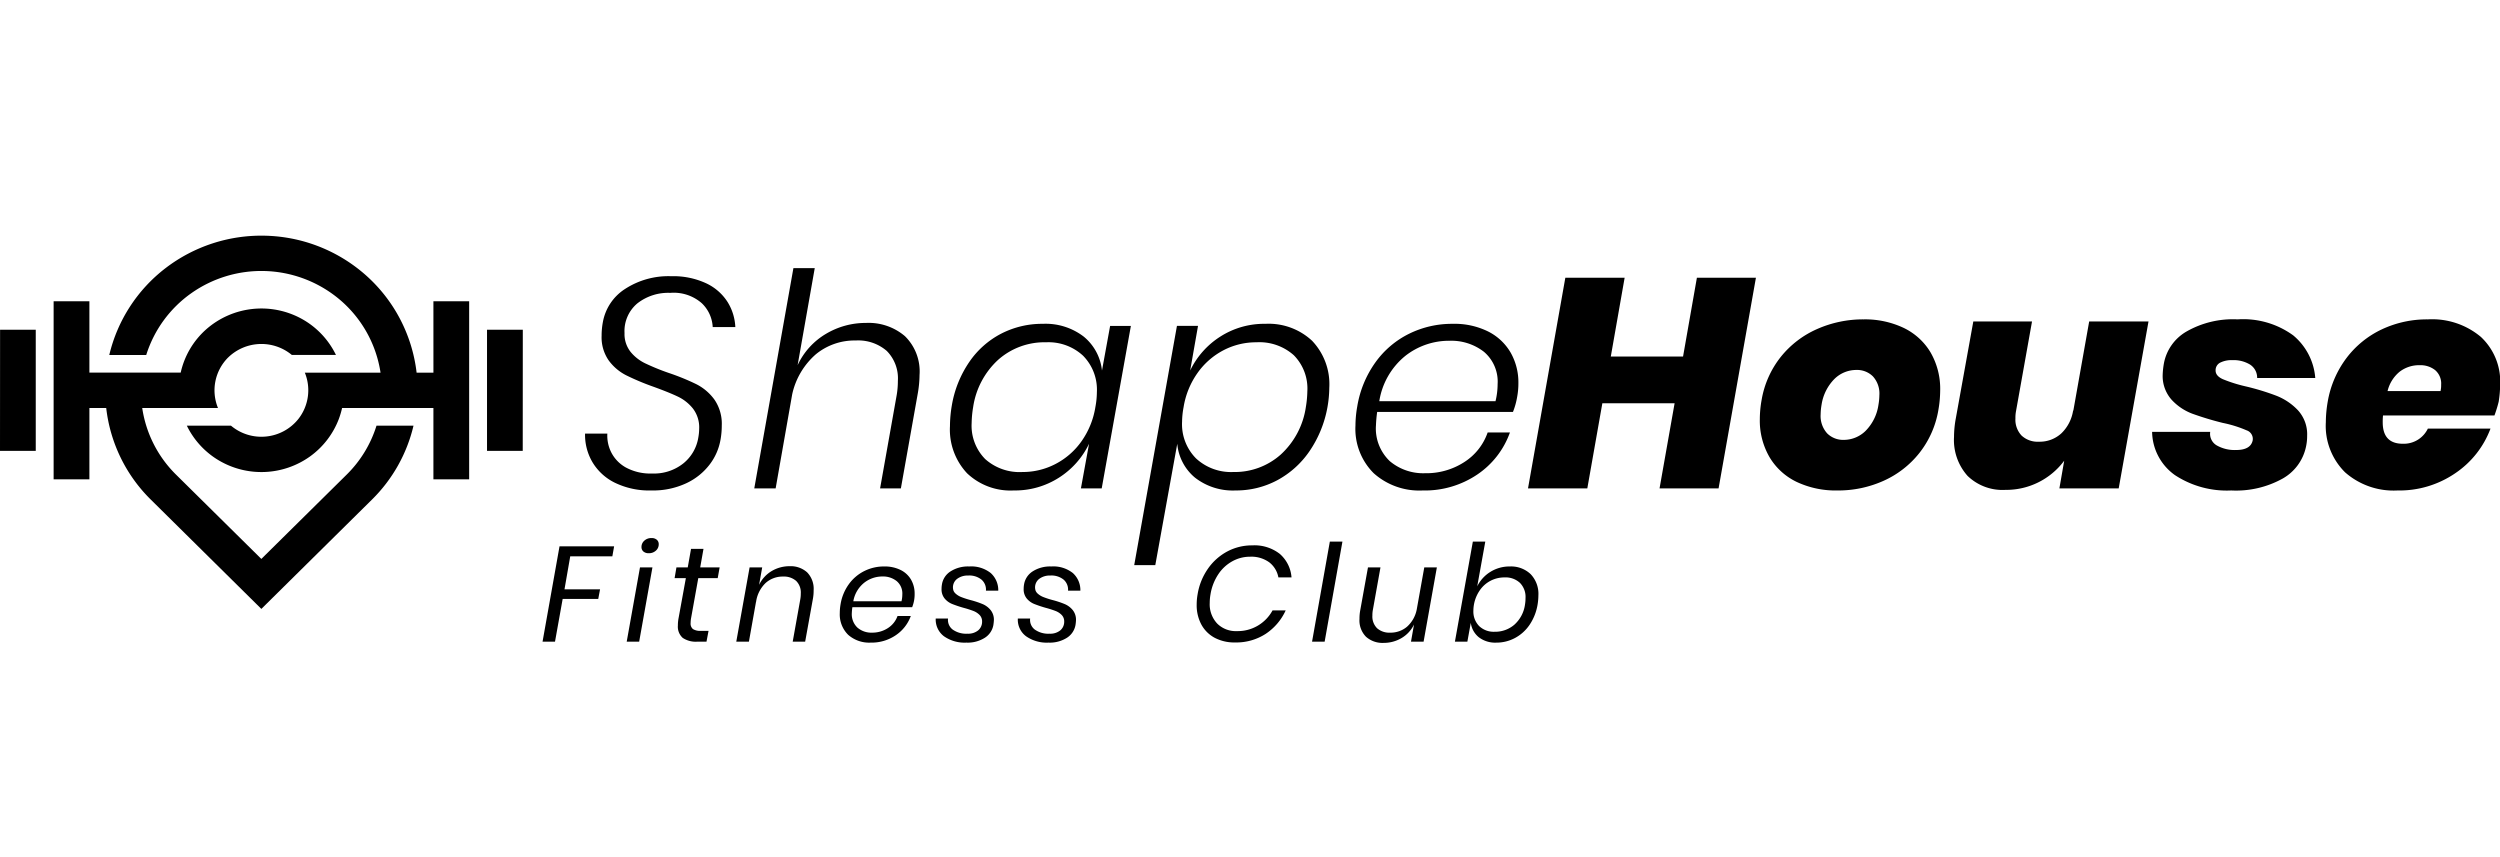
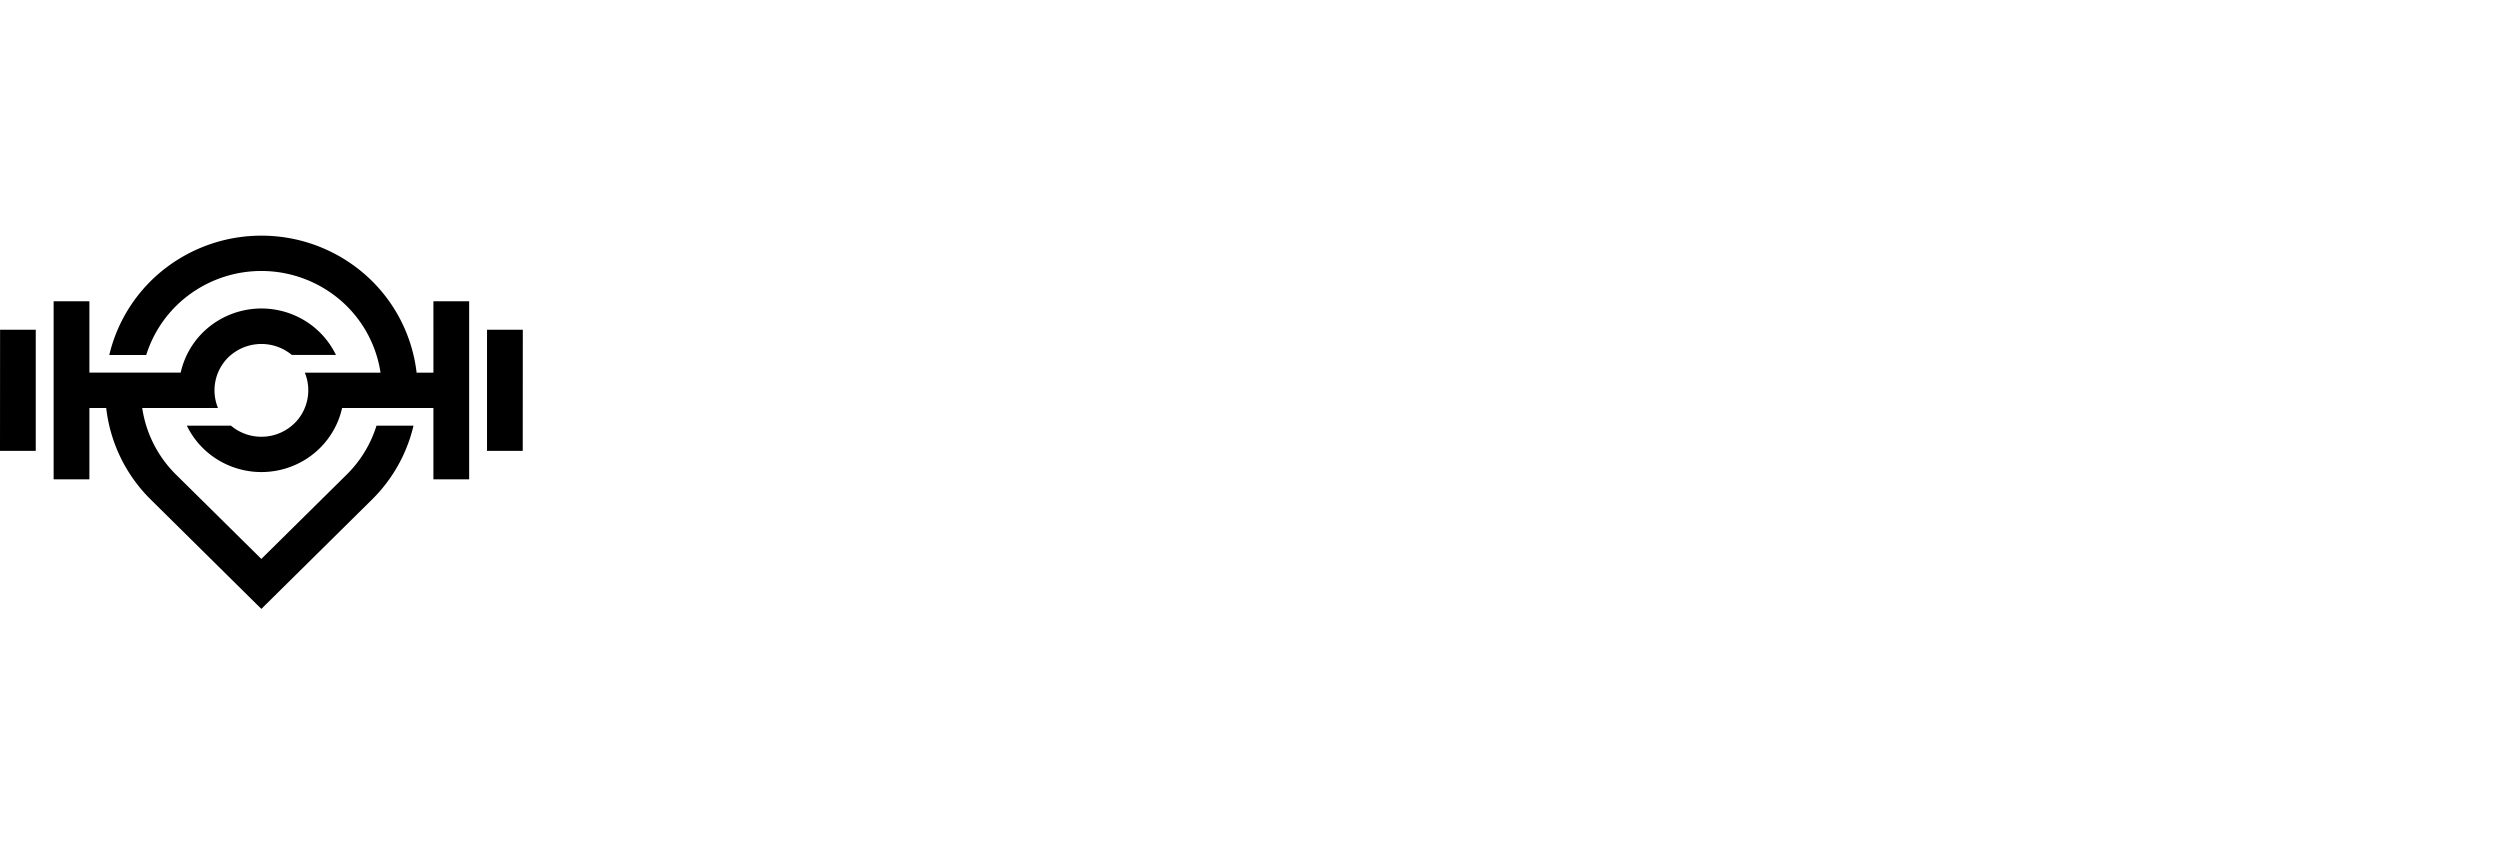
<svg xmlns="http://www.w3.org/2000/svg" data-veello-color="#000" xml:space="preserve" style="fill-rule:evenodd;clip-rule:evenodd;stroke-linejoin:round;stroke-miterlimit:2" viewBox="0 0 140 48" width="140" height="48">
-   <path d="M49.57 14.013a3.9 3.9 0 0 1-.737 1.699 4.3 4.3 0 0 1-1.616 1.303 5.4 5.4 0 0 1-2.41.498 5.4 5.4 0 0 1-2.507-.532 3.67 3.67 0 0 1-1.553-1.433 3.7 3.7 0 0 1-.497-1.945h1.533a2.54 2.54 0 0 0 .259 1.27c.22.443.57.81 1.004 1.054.557.3 1.186.446 1.82.42a3.24 3.24 0 0 0 2.147-.697 2.86 2.86 0 0 0 1.025-1.76q.06-.315.063-.635a2.13 2.13 0 0 0-.425-1.371 2.95 2.95 0 0 0-1.047-.83q-.621-.296-1.698-.685a17 17 0 0 1-1.872-.789 3.4 3.4 0 0 1-1.183-1.013 2.78 2.78 0 0 1-.487-1.699 5 5 0 0 1 .083-.921 3.43 3.43 0 0 1 1.524-2.293 5.47 5.47 0 0 1 3.18-.88 5.36 5.36 0 0 1 2.412.49 3.5 3.5 0 0 1 1.47 1.29c.322.52.503 1.112.53 1.72h-1.556a2.44 2.44 0 0 0-.746-1.637 2.92 2.92 0 0 0-2.175-.717 3.44 3.44 0 0 0-2.267.726 2.487 2.487 0 0 0-.879 2.038c-.019.46.124.911.404 1.279.27.336.614.608 1.004.798q.799.38 1.636.668.978.327 1.905.778c.489.25.911.61 1.233 1.052.36.527.537 1.155.508 1.79q0 .487-.084.964zm10.004-8.025c.98-.049 1.94.278 2.683.911a3.4 3.4 0 0 1 1.004 2.671 7.7 7.7 0 0 1-.125 1.29l-1.159 6.51h-1.43l1.14-6.408q.084-.487.083-.982a2.68 2.68 0 0 0-.766-2.068 3 3 0 0 0-2.134-.716 4.2 4.2 0 0 0-2.734.941 5.1 5.1 0 0 0-1.637 2.764l-1.138 6.469h-1.47l2.692-15.15h1.468l-1.178 6.675a4.9 4.9 0 0 1 1.957-2.16 5.33 5.33 0 0 1 2.744-.747m12.159.062a4.3 4.3 0 0 1 2.824.88 3.48 3.48 0 0 1 1.255 2.334l.56-3.071H77.8L75.793 17.37h-1.43l.56-3.07a5.67 5.67 0 0 1-2.071 2.333 5.6 5.6 0 0 1-3.107.88 4.334 4.334 0 0 1-3.21-1.178 4.39 4.39 0 0 1-1.181-3.245 8.6 8.6 0 0 1 .126-1.413 7.5 7.5 0 0 1 1.201-3 6 6 0 0 1 2.205-1.955 6.15 6.15 0 0 1 2.847-.673zm.227 1.269a4.8 4.8 0 0 0-3.282 1.198 5.5 5.5 0 0 0-1.73 3.266q-.092.538-.102 1.083a3.27 3.27 0 0 0 .932 2.488 3.55 3.55 0 0 0 2.569.89 4.86 4.86 0 0 0 2.267-.552 5 5 0 0 0 1.792-1.566 5.6 5.6 0 0 0 .951-2.345q.098-.507.104-1.023a3.33 3.33 0 0 0-.953-2.518 3.5 3.5 0 0 0-2.548-.92zm15.096-1.27a4.38 4.38 0 0 1 3.211 1.167 4.33 4.33 0 0 1 1.183 3.235 8 8 0 0 1-.126 1.33 7.8 7.8 0 0 1-1.242 3.04 6.3 6.3 0 0 1-2.225 1.996 6 6 0 0 1-2.848.696 4.23 4.23 0 0 1-2.796-.88 3.4 3.4 0 0 1-.846-1.047c-.21-.4-.338-.838-.376-1.287l-1.512 8.353h-1.45l2.94-16.46h1.45l-.54 3.071a5.67 5.67 0 0 1 2.072-2.334 5.6 5.6 0 0 1 3.105-.88m-2.213 10.195a4.76 4.76 0 0 0 3.264-1.198 5.5 5.5 0 0 0 1.73-3.265q.092-.538.103-1.085a3.26 3.26 0 0 0-.932-2.487 3.55 3.55 0 0 0-2.57-.889 4.85 4.85 0 0 0-2.278.553c-.71.373-1.32.91-1.781 1.566a5.6 5.6 0 0 0-.953 2.344q-.096.497-.104 1.003a3.34 3.34 0 0 0 .964 2.526 3.54 3.54 0 0 0 2.557.932M99.923 6.05a5.2 5.2 0 0 1 2.485.542c.644.33 1.177.84 1.533 1.464.35.634.529 1.346.518 2.068q.003.475-.083.942a5 5 0 0 1-.29 1.044h-9.342a9 9 0 0 0-.083.918c-.034.456.033.914.198 1.34s.422.812.755 1.13a3.56 3.56 0 0 0 2.423.829 4.8 4.8 0 0 0 2.682-.755 3.95 3.95 0 0 0 1.626-2.047h1.532a5.86 5.86 0 0 1-2.237 2.886 6.45 6.45 0 0 1-3.769 1.103 4.7 4.7 0 0 1-3.365-1.187 4.3 4.3 0 0 1-.978-1.507 4.3 4.3 0 0 1-.278-1.769q.005-.67.126-1.33a7.2 7.2 0 0 1 1.255-3.03 6.26 6.26 0 0 1 2.323-1.965 6.65 6.65 0 0 1 2.969-.676m2.962 5.323a5 5 0 0 0 .145-1.167 2.69 2.69 0 0 0-.942-2.233 3.66 3.66 0 0 0-2.37-.758 4.85 4.85 0 0 0-3.056 1.055 5.01 5.01 0 0 0-1.772 3.101zm17.916-8.496-2.57 14.494h-4.061l1.036-5.855h-4.971l-1.034 5.855h-4.08l2.568-14.494h4.08l-.953 5.425h4.971l.953-5.425zm7.415 2.866a6.2 6.2 0 0 1 2.744.584c.773.37 1.418.957 1.854 1.688a5 5 0 0 1 .663 2.62 8 8 0 0 1-.126 1.352 6.5 6.5 0 0 1-1.305 2.948 6.56 6.56 0 0 1-2.464 1.914 7.6 7.6 0 0 1-3.173.665 6.3 6.3 0 0 1-2.793-.583 4.36 4.36 0 0 1-1.874-1.7 5 5 0 0 1-.673-2.63q.004-.67.126-1.33a6.5 6.5 0 0 1 1.318-2.949 6.6 6.6 0 0 1 2.496-1.913 7.8 7.8 0 0 1 3.206-.666zm-.518 3.48a2.14 2.14 0 0 0-1.491.614 3.2 3.2 0 0 0-.891 1.781q-.058.324-.063.655c-.034.479.127.951.446 1.31.304.302.72.465 1.149.45a2.14 2.14 0 0 0 1.491-.613c.484-.49.796-1.12.891-1.8a4 4 0 0 0 .063-.654 1.75 1.75 0 0 0-.446-1.303 1.55 1.55 0 0 0-1.15-.44zm20.111-3.337-2.051 11.485h-4.08l.331-1.904a4.97 4.97 0 0 1-4.038 2.006 3.46 3.46 0 0 1-2.61-.962 3.7 3.7 0 0 1-.932-2.682q.004-.65.126-1.29l1.201-6.653h4.039l-1.1 6.162q-.048.254-.042.512c-.026.435.128.861.425 1.179.324.296.754.447 1.192.42a2.2 2.2 0 0 0 1.543-.574 2.77 2.77 0 0 0 .816-1.617v.102l1.098-6.182zm6.131-.143a5.84 5.84 0 0 1 3.829 1.105 4.23 4.23 0 0 1 1.512 2.928h-3.998a1.07 1.07 0 0 0-.486-.921 2.17 2.17 0 0 0-1.212-.307 1.74 1.74 0 0 0-.849.174.58.58 0 0 0-.311.542q0 .369.497.594.757.31 1.554.491 1.083.252 2.122.645a4.1 4.1 0 0 1 1.492 1.003c.434.48.661 1.108.632 1.751a3.4 3.4 0 0 1-.083.778 3.3 3.3 0 0 1-.561 1.246 3.3 3.3 0 0 1-1.024.914 6.6 6.6 0 0 1-3.55.828 6.5 6.5 0 0 1-3.873-1.054 3.7 3.7 0 0 1-1.146-1.304 3.7 3.7 0 0 1-.428-1.674h3.997a.92.92 0 0 0 .446.93 2.5 2.5 0 0 0 1.335.318q.994 0 1.14-.656a.62.62 0 0 0-.415-.696 8.2 8.2 0 0 0-1.636-.511 21 21 0 0 1-2.099-.634 3.7 3.7 0 0 1-1.429-.963 2.45 2.45 0 0 1-.611-1.74q.015-.381.083-.757c.083-.451.263-.879.527-1.255a3.2 3.2 0 0 1 1.005-.926 6.43 6.43 0 0 1 3.539-.849zm13.09 0a5.21 5.21 0 0 1 3.646 1.208 4.2 4.2 0 0 1 1.325 3.275 8 8 0 0 1-.103 1.188 9 9 0 0 1-.29.941h-7.666a4 4 0 0 0-.02.471q0 1.474 1.387 1.474a1.84 1.84 0 0 0 1.719-1.044h4.309a6.4 6.4 0 0 1-2.424 3.071 6.8 6.8 0 0 1-3.976 1.187 5.05 5.05 0 0 1-3.604-1.248 4.5 4.5 0 0 1-1.032-1.58 4.46 4.46 0 0 1-.293-1.86q.005-.7.125-1.392a6.93 6.93 0 0 1 1.295-3.03 6.54 6.54 0 0 1 2.434-1.975 7.3 7.3 0 0 1 3.167-.686zm.87 4.934q.048-.224.042-.45a1.21 1.21 0 0 0-.415-.993 1.62 1.62 0 0 0-1.056-.338c-.5-.013-.99.146-1.388.45a2.47 2.47 0 0 0-.828 1.33zM42.249 21.356l-.122.688H39.23l-.395 2.271h2.447l-.125.66h-2.448l-.527 2.941h-.857l1.168-6.56zm1.883.056a.57.57 0 0 1 .198-.447.7.7 0 0 1 .49-.177.53.53 0 0 1 .366.117.39.39 0 0 1 .132.303.57.57 0 0 1-.197.446.7.7 0 0 1-.49.177.54.54 0 0 1-.367-.118.39.39 0 0 1-.132-.301m.753 1.396-.913 5.108h-.857l.913-5.108zm2.655 3.508q-.027.156-.028.316a.48.48 0 0 0 .164.419.93.93 0 0 0 .542.12h.527l-.141.745h-.64a1.6 1.6 0 0 1-.994-.26 1.03 1.03 0 0 1-.334-.856 2.6 2.6 0 0 1 .047-.503l.502-2.754h-.775l.126-.735h.778l.226-1.275h.857l-.226 1.275h1.337l-.132.735h-1.337zm6.779-3.592c.443-.023.877.129 1.209.423.316.33.478.778.447 1.233q.003.286-.047.568l-.536 2.968h-.857l.518-2.894q.04-.208.038-.418a1.12 1.12 0 0 0-.32-.869 1.28 1.28 0 0 0-.904-.298 1.74 1.74 0 0 0-1.205.451c-.36.355-.59.818-.65 1.317v-.037l-.49 2.748h-.869l.916-5.108h.867l-.214 1.2c.19-.396.493-.729.873-.954a2.4 2.4 0 0 1 1.224-.33m6.514.018c.395-.01.786.075 1.14.249.298.15.545.382.71.67.163.294.246.625.24.961.005.315-.053.628-.17.921H58.64q-.03.2-.038.4c-.028.378.115.75.391 1.01.276.233.63.356.993.343.387.006.768-.102 1.092-.31.312-.198.547-.492.669-.838h.913a2.7 2.7 0 0 1-1.036 1.326 2.95 2.95 0 0 1-1.723.507 2.18 2.18 0 0 1-1.553-.54 1.97 1.97 0 0 1-.574-1.497q.001-.31.056-.615c.082-.497.279-.969.575-1.377.275-.38.64-.688 1.063-.898a3 3 0 0 1 1.365-.312m1.187 2.392a2 2 0 0 0 .056-.465 1.11 1.11 0 0 0-.39-.922 1.5 1.5 0 0 0-.975-.316 2.02 2.02 0 0 0-1.262.434c-.395.32-.66.771-.743 1.269zm4.66-2.392a2.16 2.16 0 0 1 1.478.452c.342.31.531.754.518 1.215h-.847a.91.91 0 0 0-.297-.754 1.33 1.33 0 0 0-.927-.289 1.2 1.2 0 0 0-.758.229.73.73 0 0 0-.25.813q.043.103.123.181c.114.108.249.193.395.252q.315.123.64.209.431.11.843.279c.214.09.403.231.55.41.159.2.239.452.227.706a3 3 0 0 1-.038.345 1.31 1.31 0 0 1-.588.86c-.378.236-.82.352-1.267.331a2.47 2.47 0 0 1-1.548-.442 1.44 1.44 0 0 1-.56-1.215h.847a.83.83 0 0 0 .313.754c.3.212.664.314 1.032.289a1.08 1.08 0 0 0 .734-.233.77.77 0 0 0 .264-.596.63.63 0 0 0-.17-.456 1.2 1.2 0 0 0-.414-.274 7 7 0 0 0-.678-.218 8 8 0 0 1-.795-.266 1.3 1.3 0 0 1-.518-.376.99.99 0 0 1-.214-.66q0-.16.028-.317a1.3 1.3 0 0 1 .589-.889c.384-.242.834-.36 1.288-.34m5.649 0a2.16 2.16 0 0 1 1.478.452c.342.31.531.754.518 1.215h-.848a.91.91 0 0 0-.296-.754 1.33 1.33 0 0 0-.928-.289 1.2 1.2 0 0 0-.758.229.735.735 0 0 0-.249.813q.043.103.122.181c.115.108.25.193.396.252q.314.123.64.209.431.11.842.279c.214.09.403.231.551.41.158.2.239.452.226.706q-.007.173-.037.345a1.31 1.31 0 0 1-.588.86 2.2 2.2 0 0 1-1.267.331 2.47 2.47 0 0 1-1.548-.442 1.42 1.42 0 0 1-.56-1.215h.847a.83.83 0 0 0 .313.754c.3.212.664.314 1.031.289.266.015.528-.068.735-.233a.77.77 0 0 0 .264-.596.63.63 0 0 0-.17-.456 1.2 1.2 0 0 0-.414-.274 7 7 0 0 0-.678-.218 8 8 0 0 1-.795-.266 1.3 1.3 0 0 1-.518-.376.99.99 0 0 1-.214-.66q0-.16.028-.317c.062-.366.276-.689.589-.889.383-.242.833-.36 1.288-.34m13.82-1.451c.686-.04 1.363.17 1.902.591.469.415.756.993.8 1.613h-.903a1.7 1.7 0 0 0-.628-1.038 2.1 2.1 0 0 0-1.318-.386 2.5 2.5 0 0 0-1.215.31 2.75 2.75 0 0 0-.97.894 3.5 3.5 0 0 0-.536 1.365q-.055.3-.056.604c-.03.524.155 1.039.512 1.424.358.355.849.544 1.352.521a2.722 2.722 0 0 0 2.457-1.424h.904a3.85 3.85 0 0 1-1.375 1.613 3.73 3.73 0 0 1-2.109.592 2.9 2.9 0 0 1-1.406-.324 2.25 2.25 0 0 1-.913-.912 2.8 2.8 0 0 1-.32-1.367q0-.367.066-.726c.102-.625.344-1.22.706-1.74a3.8 3.8 0 0 1 1.328-1.188 3.6 3.6 0 0 1 1.722-.422m6.205-.26-1.224 6.885h-.866l1.224-6.886zm6.496 1.777-.913 5.108h-.867l.208-1.181c-.187.393-.49.72-.87.94-.37.215-.793.328-1.224.325a1.7 1.7 0 0 1-1.21-.424 1.6 1.6 0 0 1-.447-1.224q-.003-.286.047-.567l.537-2.978h.86l-.518 2.895a2 2 0 0 0-.038.418c-.022.322.095.638.32.869.249.216.574.326.904.307.422.008.832-.136 1.154-.405.349-.314.585-.731.673-1.19l.518-2.893zm1.242 5.108 1.234-6.886h.856l-.555 3.08a2.43 2.43 0 0 1 .904-.995c.403-.25.87-.38 1.346-.373a1.95 1.95 0 0 1 1.426.53c.371.392.564.922.532 1.461a4 4 0 0 1-.056.634 3.5 3.5 0 0 1-.551 1.391c-.257.38-.603.692-1.008.908-.395.21-.836.319-1.285.316a1.84 1.84 0 0 1-1.2-.372 1.53 1.53 0 0 1-.551-.993l-.235 1.3h-.857zm2.731-.682c.503.011.993-.166 1.37-.496a2.27 2.27 0 0 0 .72-1.371 2.7 2.7 0 0 0 .037-.456 1.37 1.37 0 0 0-.386-1.042 1.45 1.45 0 0 0-1.063-.373 2.04 2.04 0 0 0-1.695.884 2.5 2.5 0 0 0-.443 1.405c-.019.394.126.778.4 1.061.286.267.669.408 1.06.388" style="fill-rule:nonzero" transform="translate(0 13.21)scale(.814)" />
  <path d="M12.778 20.018a2.67 2.67 0 0 1 3.566-.14h2.47a4.6 4.6 0 0 0-1.935-2.032 4.68 4.68 0 0 0-5.343.607 4.56 4.56 0 0 0-1.417 2.414H5.006v-3.995H3.003v9.971h2.003v-3.996h.942a8.56 8.56 0 0 0 2.498 5.132l6.19 6.12 6.193-6.121a8.57 8.57 0 0 0 2.327-4.14h-2.072a6.6 6.6 0 0 1-1.672 2.742l-4.777 4.72-4.776-4.72a6.6 6.6 0 0 1-1.895-3.733h4.243a2.6 2.6 0 0 1 .568-2.827m11.496-3.148h2.002v9.971h-2.002v-3.996h-5.114q-.07.315-.184.62a4.6 4.6 0 0 1-1.614 2.096 4.68 4.68 0 0 1-5.102.221 4.6 4.6 0 0 1-1.795-1.948h2.471c.545.46 1.255.68 1.966.609a2.64 2.64 0 0 0 1.807-.979c.58-.736.72-1.731.364-2.598h4.24a6.66 6.66 0 0 0-2.437-4.214 6.806 6.806 0 0 0-8.165-.231 6.68 6.68 0 0 0-2.519 3.456H6.12a8.64 8.64 0 0 1 3.155-4.867 8.82 8.82 0 0 1 5.555-1.813 8.8 8.8 0 0 1 5.468 2.051 8.63 8.63 0 0 1 3.032 5.618h.942zm5.006 1.593h-2.004v6.784h2zm-29.273 0h1.998v6.784H0z" />
</svg>